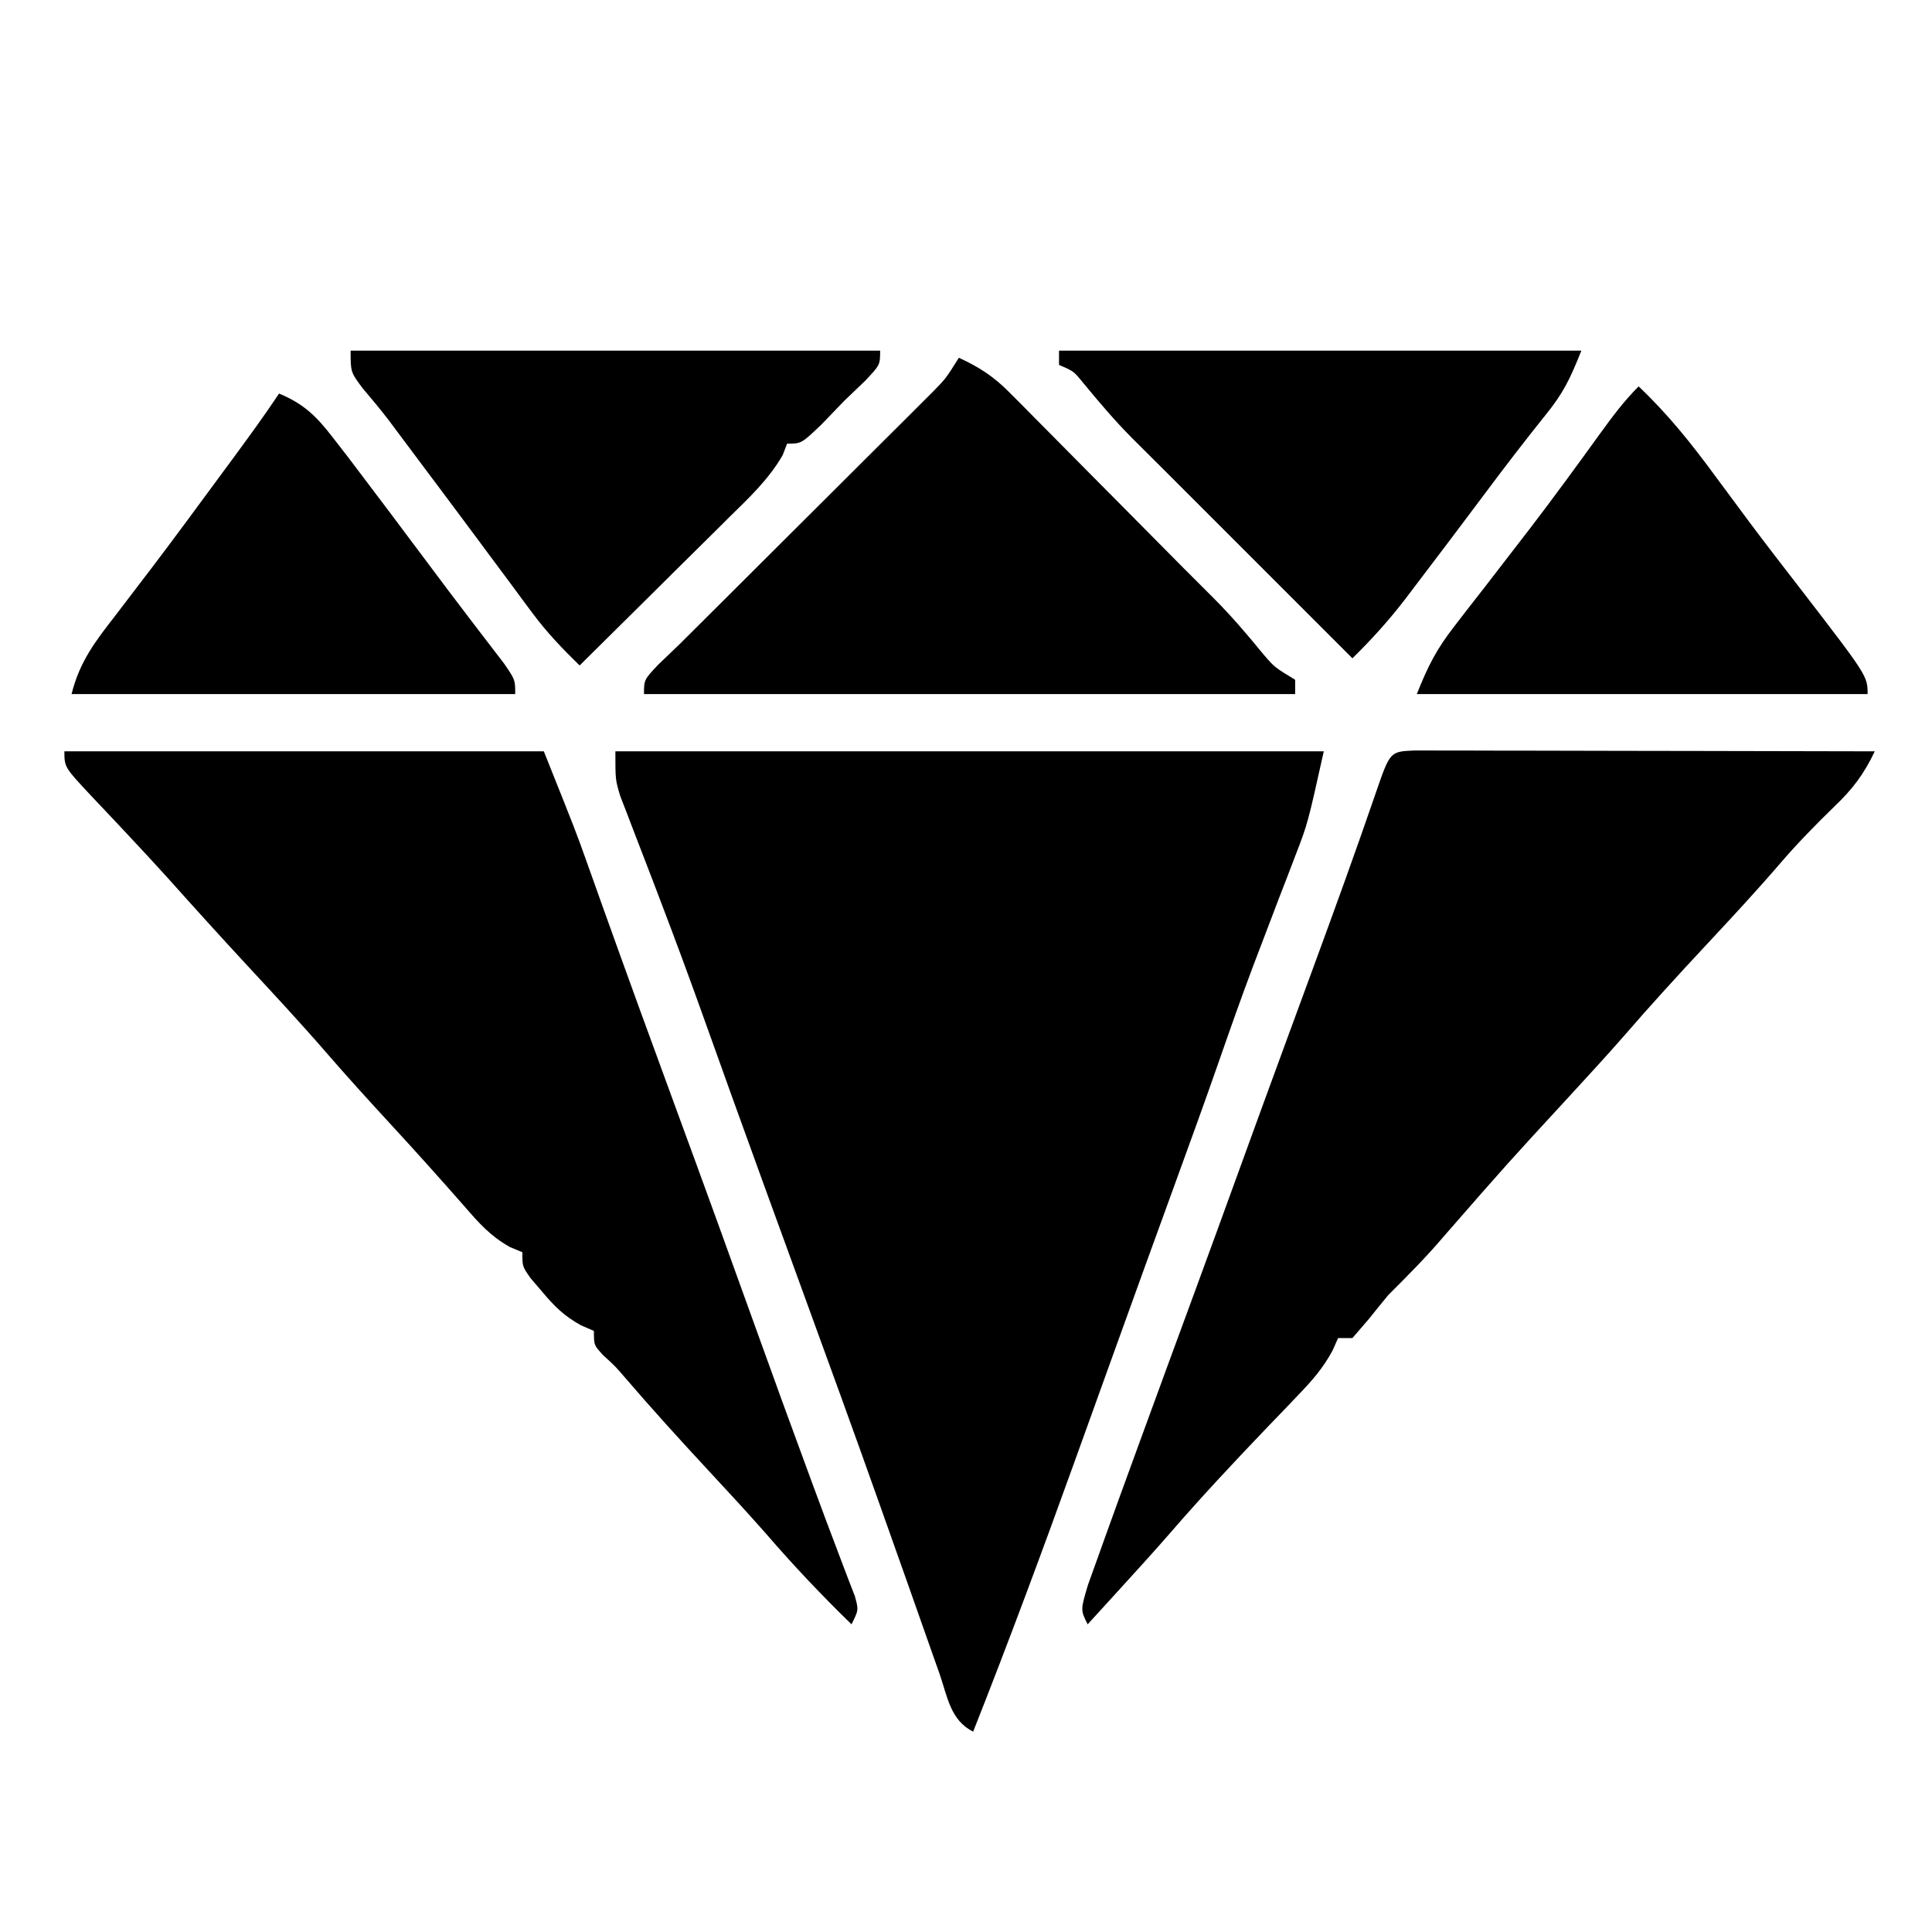
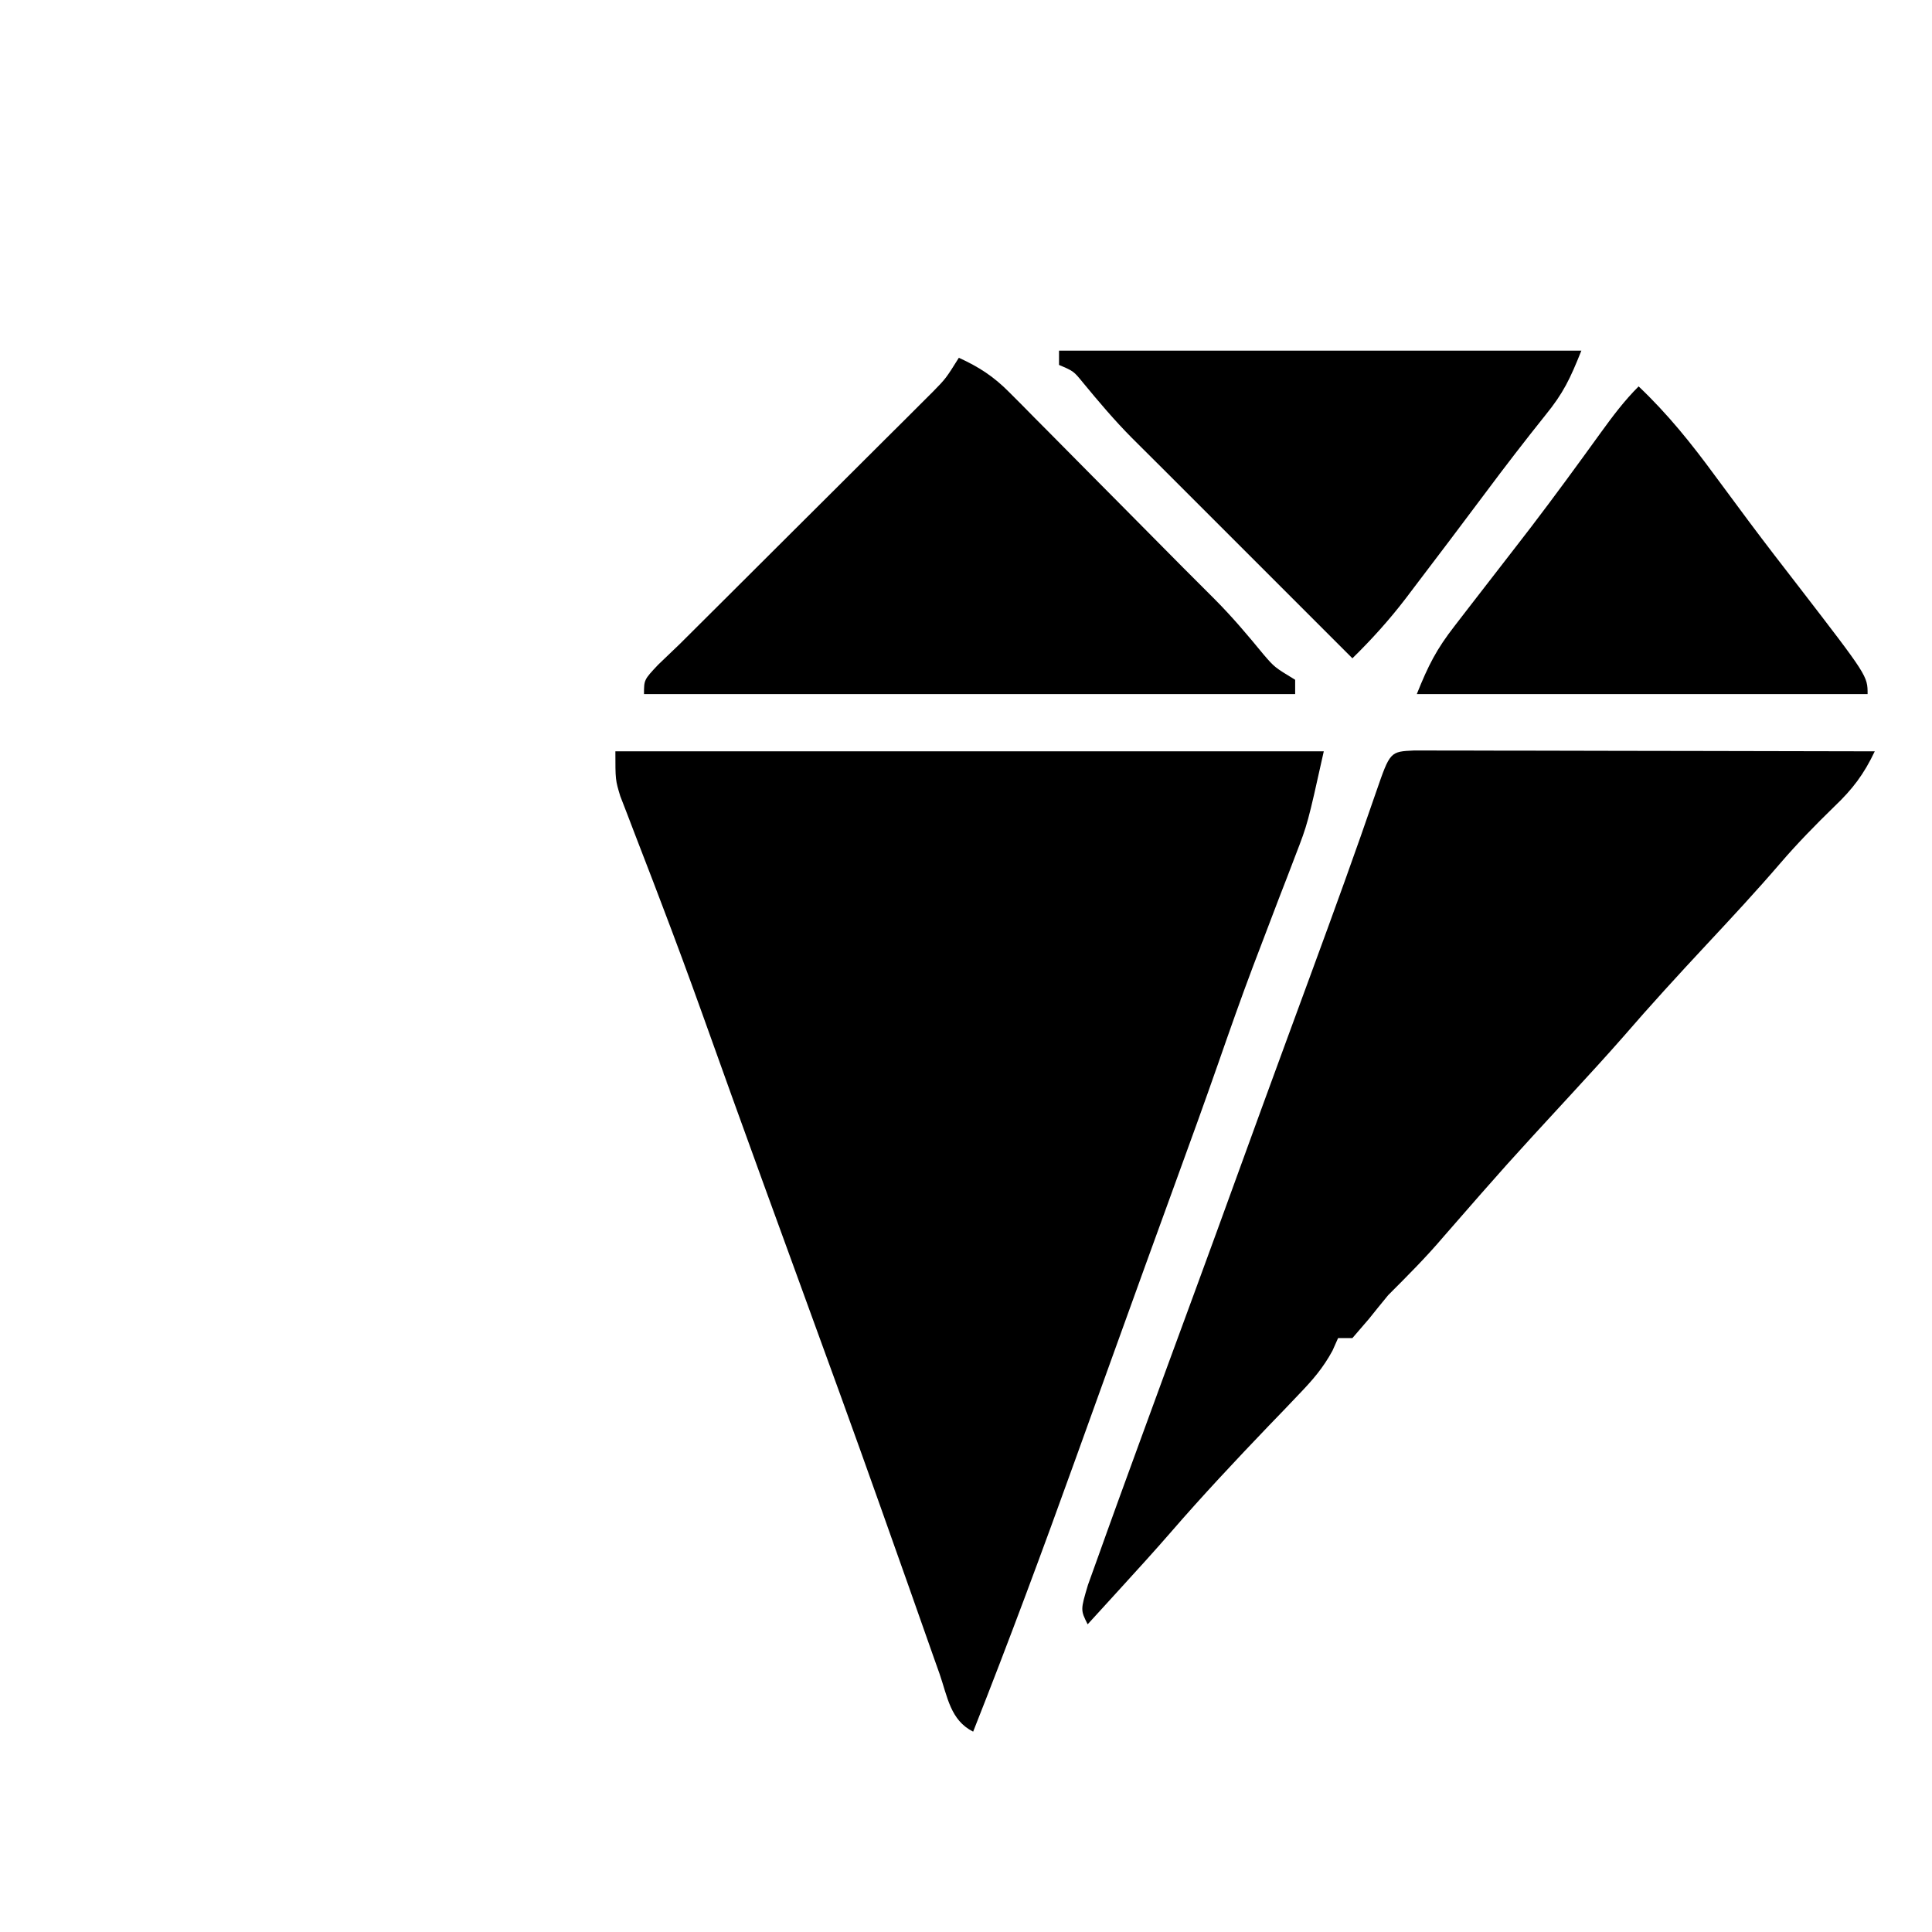
<svg xmlns="http://www.w3.org/2000/svg" version="1.1" width="270" height="270">
  <path d="M0 0 C32.67 0 65.34 0 99 0 C96.751 10.118 96.751 10.118 95.047 14.531 C94.678 15.498 94.309 16.464 93.929 17.459 C93.54 18.463 93.151 19.466 92.75 20.5 C91.932 22.643 91.116 24.786 90.301 26.93 C89.706 28.49 89.706 28.49 89.1 30.081 C87.423 34.53 85.848 39.011 84.285 43.5 C82.354 49.031 80.36 54.536 78.352 60.039 C75.468 67.953 72.6 75.872 69.746 83.797 C69.029 85.785 68.313 87.773 67.596 89.762 C66.513 92.764 65.432 95.767 64.352 98.77 C59.743 111.585 55.011 124.336 50 137 C46.813 135.406 46.414 132.123 45.305 128.918 C45.04 128.173 44.776 127.429 44.503 126.662 C43.926 125.033 43.352 123.403 42.78 121.772 C41.548 118.255 40.301 114.744 39.054 111.233 C38.394 109.372 37.734 107.511 37.075 105.649 C33.343 95.118 29.516 84.621 25.688 74.125 C24.335 70.414 22.984 66.703 21.633 62.992 C21.154 61.677 21.154 61.677 20.666 60.336 C17.764 52.361 14.893 44.375 12.038 36.383 C10.229 31.338 8.37 26.316 6.461 21.309 C6.039 20.2 5.618 19.092 5.183 17.95 C4.375 15.834 3.561 13.72 2.74 11.608 C2.202 10.199 2.202 10.199 1.652 8.762 C1.333 7.936 1.013 7.111 0.683 6.26 C0 4 0 4 0 0 Z " fill="#000000" transform="translate(86,105)" />
-   <path d="M0 0 C22.11 0 44.22 0 67 0 C71.494 11.236 71.494 11.236 72.973 15.391 C73.309 16.332 73.646 17.273 73.992 18.242 C74.345 19.235 74.699 20.227 75.062 21.25 C78.498 30.85 81.981 40.431 85.5 50 C89.327 60.409 93.11 70.832 96.856 81.27 C99.147 87.649 101.465 94.017 103.812 100.375 C104.096 101.145 104.379 101.914 104.671 102.708 C105.882 105.993 107.104 109.272 108.355 112.543 C108.733 113.539 109.111 114.536 109.5 115.562 C109.82 116.389 110.139 117.215 110.469 118.066 C111 120 111 120 110 122 C105.829 117.943 101.88 113.774 98.082 109.367 C95.44 106.363 92.722 103.432 90 100.5 C86.062 96.255 82.174 91.981 78.402 87.586 C77.001 85.953 77.001 85.953 75.316 84.414 C74 83 74 83 74 81 C73.111 80.613 73.111 80.613 72.203 80.219 C69.823 78.902 68.49 77.574 66.75 75.5 C66.229 74.892 65.708 74.283 65.172 73.656 C64 72 64 72 64 70 C63.424 69.76 62.848 69.52 62.254 69.273 C59.543 67.742 57.976 65.979 55.938 63.625 C52.462 59.663 48.95 55.747 45.375 51.875 C42.397 48.638 39.44 45.389 36.562 42.062 C32.98 37.93 29.26 33.929 25.543 29.918 C21.781 25.856 18.067 21.755 14.379 17.625 C12.53 15.585 10.663 13.568 8.777 11.562 C8.224 10.972 7.671 10.382 7.102 9.773 C6.008 8.608 4.911 7.446 3.809 6.289 C0 2.223 0 2.223 0 0 Z " fill="#000000" transform="translate(9,105)" />
  <path d="M0 0 C1.782 0.003 1.782 0.003 3.6 0.007 C4.581 0.007 4.581 0.007 5.581 0.006 C7.751 0.007 9.92 0.015 12.09 0.023 C13.591 0.024 15.092 0.026 16.592 0.027 C20.549 0.031 24.506 0.041 28.463 0.052 C32.499 0.062 36.534 0.066 40.569 0.071 C48.491 0.082 56.414 0.099 64.336 0.12 C62.81 3.337 61.238 5.408 58.649 7.87 C56.036 10.417 53.525 12.977 51.149 15.745 C47.809 19.63 44.332 23.376 40.836 27.12 C36.863 31.379 32.94 35.664 29.133 40.073 C26.783 42.751 24.373 45.373 21.961 47.995 C12.888 57.843 12.888 57.843 4.086 67.933 C1.643 70.814 -0.992 73.449 -3.664 76.12 C-4.568 77.218 -5.464 78.322 -6.351 79.433 C-7.496 80.763 -7.496 80.763 -8.664 82.12 C-9.324 82.12 -9.984 82.12 -10.664 82.12 C-11.052 82.992 -11.052 82.992 -11.448 83.881 C-12.759 86.295 -14.212 87.97 -16.113 89.948 C-16.797 90.666 -17.481 91.384 -18.185 92.124 C-18.9 92.865 -19.615 93.607 -20.351 94.37 C-25.027 99.25 -29.63 104.158 -34.054 109.268 C-36.362 111.924 -38.73 114.521 -41.101 117.12 C-41.966 118.069 -42.831 119.018 -43.722 119.995 C-44.363 120.697 -45.004 121.398 -45.664 122.12 C-46.664 120.12 -46.664 120.12 -45.617 116.605 C-45.057 115.024 -44.489 113.446 -43.914 111.87 C-43.603 111.001 -43.292 110.132 -42.972 109.237 C-41.88 106.194 -40.773 103.157 -39.664 100.12 C-39.239 98.956 -38.815 97.792 -38.377 96.592 C-35.812 89.566 -33.234 82.544 -30.65 75.525 C-28.64 70.062 -26.649 64.592 -24.664 59.12 C-22.434 52.974 -20.193 46.831 -17.937 40.694 C-17.7 40.049 -17.463 39.403 -17.218 38.737 C-15.228 33.322 -15.228 33.322 -14.321 30.856 C-11.251 22.504 -8.211 14.144 -5.325 5.726 C-3.397 0.153 -3.397 0.153 0 0 Z " fill="#000000" transform="translate(197.664,104.88)" />
  <path d="M0 0 C2.816 1.283 4.861 2.615 7.037 4.81 C7.601 5.374 8.165 5.938 8.746 6.52 C9.643 7.432 9.643 7.432 10.559 8.363 C11.185 8.992 11.811 9.621 12.456 10.269 C14.455 12.279 16.446 14.296 18.438 16.312 C19.774 17.659 21.11 19.004 22.447 20.35 C25.456 23.378 28.46 26.412 31.461 29.449 C32.906 30.905 34.359 32.353 35.812 33.801 C38.232 36.233 40.396 38.799 42.57 41.449 C44.115 43.247 44.115 43.247 47 45 C47 45.66 47 46.32 47 47 C16.97 47 -13.06 47 -44 47 C-44 45 -44 45 -42.032 42.905 C-41.023 41.935 -40.012 40.967 -39 40 C-37.687 38.697 -36.376 37.391 -35.068 36.083 C-34.334 35.353 -33.6 34.622 -32.844 33.869 C-29.535 30.574 -26.23 27.277 -22.925 23.979 C-21.179 22.239 -19.432 20.499 -17.684 18.76 C-15.158 16.246 -12.635 13.729 -10.113 11.211 C-9.33 10.433 -8.547 9.655 -7.74 8.853 C-7.015 8.128 -6.291 7.404 -5.544 6.658 C-4.906 6.022 -4.269 5.387 -3.612 4.732 C-1.809 2.888 -1.809 2.888 0 0 Z " fill="#000000" transform="translate(134,50)" />
-   <path d="M0 0 C24.42 0 48.84 0 74 0 C74 2 74 2 71.875 4.25 C70.926 5.157 69.978 6.065 69 7 C67.937 8.104 66.875 9.208 65.812 10.312 C63 13 63 13 61 13 C60.796 13.53 60.592 14.06 60.381 14.606 C58.416 18.012 55.682 20.563 52.898 23.297 C52.302 23.891 51.706 24.484 51.091 25.096 C49.19 26.985 47.283 28.868 45.375 30.75 C44.083 32.032 42.791 33.315 41.5 34.598 C38.339 37.737 35.171 40.87 32 44 C29.608 41.668 27.394 39.357 25.406 36.672 C24.939 36.045 24.472 35.417 23.99 34.771 C23.498 34.104 23.007 33.437 22.5 32.75 C21.438 31.322 20.375 29.893 19.312 28.465 C18.769 27.731 18.225 26.998 17.664 26.242 C14.954 22.59 12.227 18.951 9.5 15.312 C9.008 14.654 8.516 13.996 8.01 13.317 C7.542 12.693 7.075 12.069 6.594 11.426 C6.154 10.837 5.715 10.249 5.262 9.643 C4.105 8.137 2.883 6.68 1.656 5.23 C0 3 0 3 0 0 Z " fill="#000000" transform="translate(49,49)" />
  <path d="M0 0 C24.09 0 48.18 0 73 0 C71.413 3.969 70.488 5.933 67.938 9.062 C65.123 12.581 62.38 16.137 59.688 19.75 C56.371 24.18 53.044 28.601 49.688 33 C49.279 33.54 48.871 34.08 48.45 34.636 C46.143 37.648 43.705 40.345 41 43 C16.138 18.138 16.138 18.138 14.527 16.526 C13.085 15.085 11.64 13.648 10.195 12.211 C7.743 9.741 5.543 7.136 3.332 4.453 C2.042 2.872 2.042 2.872 0 2 C0 1.34 0 0.68 0 0 Z " fill="#000000" transform="translate(148,49)" />
-   <path d="M0 0 C4.068 3.853 7.379 7.986 10.688 12.5 C11.744 13.926 12.801 15.352 13.859 16.777 C14.385 17.486 14.91 18.195 15.451 18.925 C17.745 21.998 20.089 25.031 22.438 28.062 C32 40.474 32 40.474 32 43 C11.21 43 -9.58 43 -31 43 C-29.388 38.97 -28.251 36.735 -25.691 33.445 C-25.032 32.59 -24.372 31.734 -23.692 30.853 C-22.638 29.503 -22.638 29.503 -21.562 28.125 C-20.112 26.247 -18.663 24.368 -17.215 22.488 C-16.501 21.562 -15.786 20.636 -15.05 19.682 C-11.718 15.323 -8.488 10.892 -5.276 6.444 C-3.613 4.15 -2.007 2.007 0 0 Z " fill="#000000" transform="translate(229,54)" />
-   <path d="M0 0 C3.466 1.444 5.216 3.17 7.5 6.125 C8.192 7.017 8.884 7.909 9.598 8.828 C13.419 13.873 17.232 18.924 21.012 24 C22.915 26.555 24.832 29.097 26.77 31.625 C27.19 32.177 27.611 32.729 28.045 33.297 C29.178 34.781 30.316 36.262 31.453 37.742 C33 40 33 40 33 42 C12.54 42 -7.92 42 -29 42 C-27.851 37.404 -25.655 34.595 -22.812 30.938 C-21.727 29.516 -20.642 28.094 -19.559 26.672 C-18.984 25.92 -18.408 25.168 -17.816 24.393 C-14.626 20.189 -11.502 15.938 -8.375 11.688 C-7.47 10.461 -7.47 10.461 -6.546 9.209 C-4.307 6.169 -2.095 3.142 0 0 Z " fill="#000000" transform="translate(39,55)" />
+   <path d="M0 0 C4.068 3.853 7.379 7.986 10.688 12.5 C11.744 13.926 12.801 15.352 13.859 16.777 C14.385 17.486 14.91 18.195 15.451 18.925 C17.745 21.998 20.089 25.031 22.438 28.062 C32 40.474 32 40.474 32 43 C11.21 43 -9.58 43 -31 43 C-29.388 38.97 -28.251 36.735 -25.691 33.445 C-25.032 32.59 -24.372 31.734 -23.692 30.853 C-20.112 26.247 -18.663 24.368 -17.215 22.488 C-16.501 21.562 -15.786 20.636 -15.05 19.682 C-11.718 15.323 -8.488 10.892 -5.276 6.444 C-3.613 4.15 -2.007 2.007 0 0 Z " fill="#000000" transform="translate(229,54)" />
</svg>